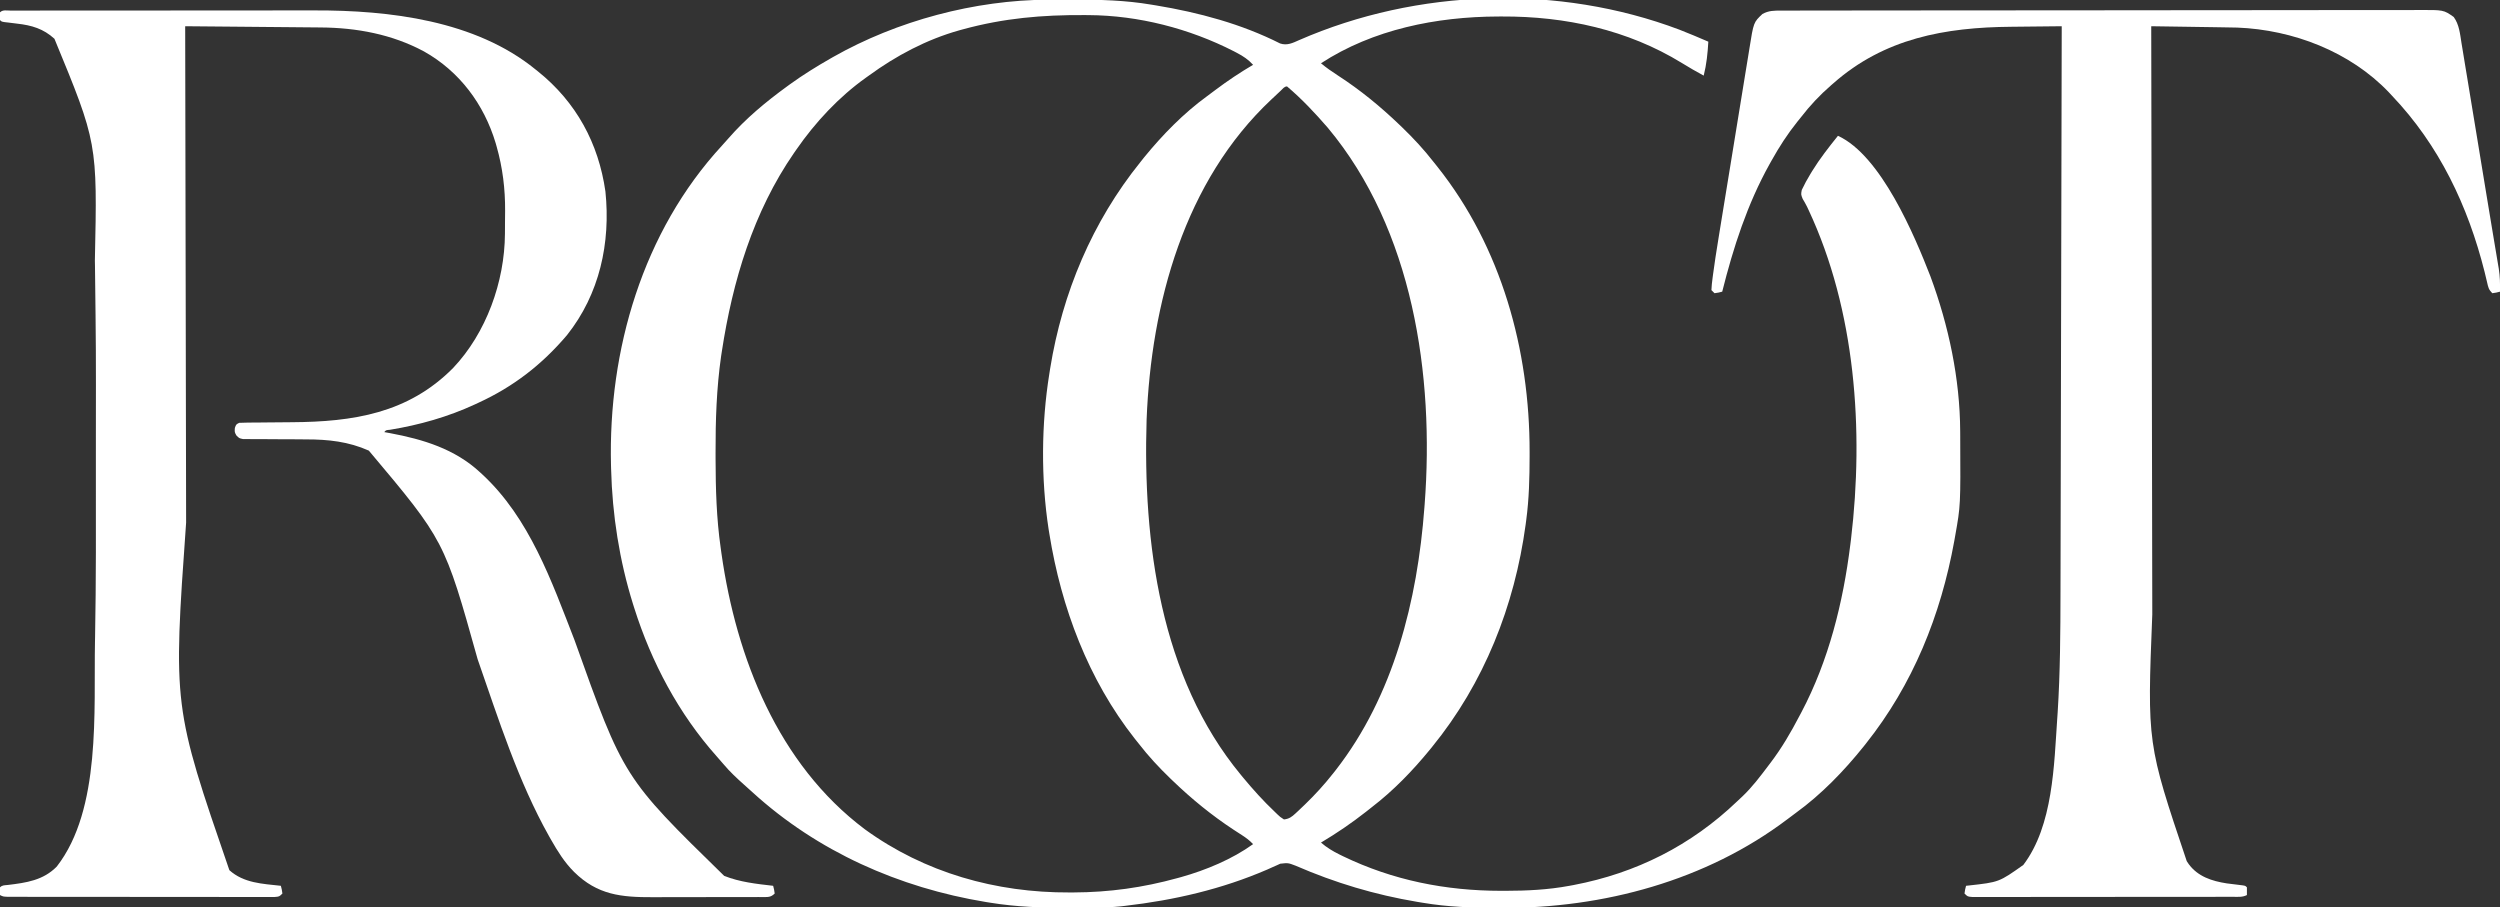
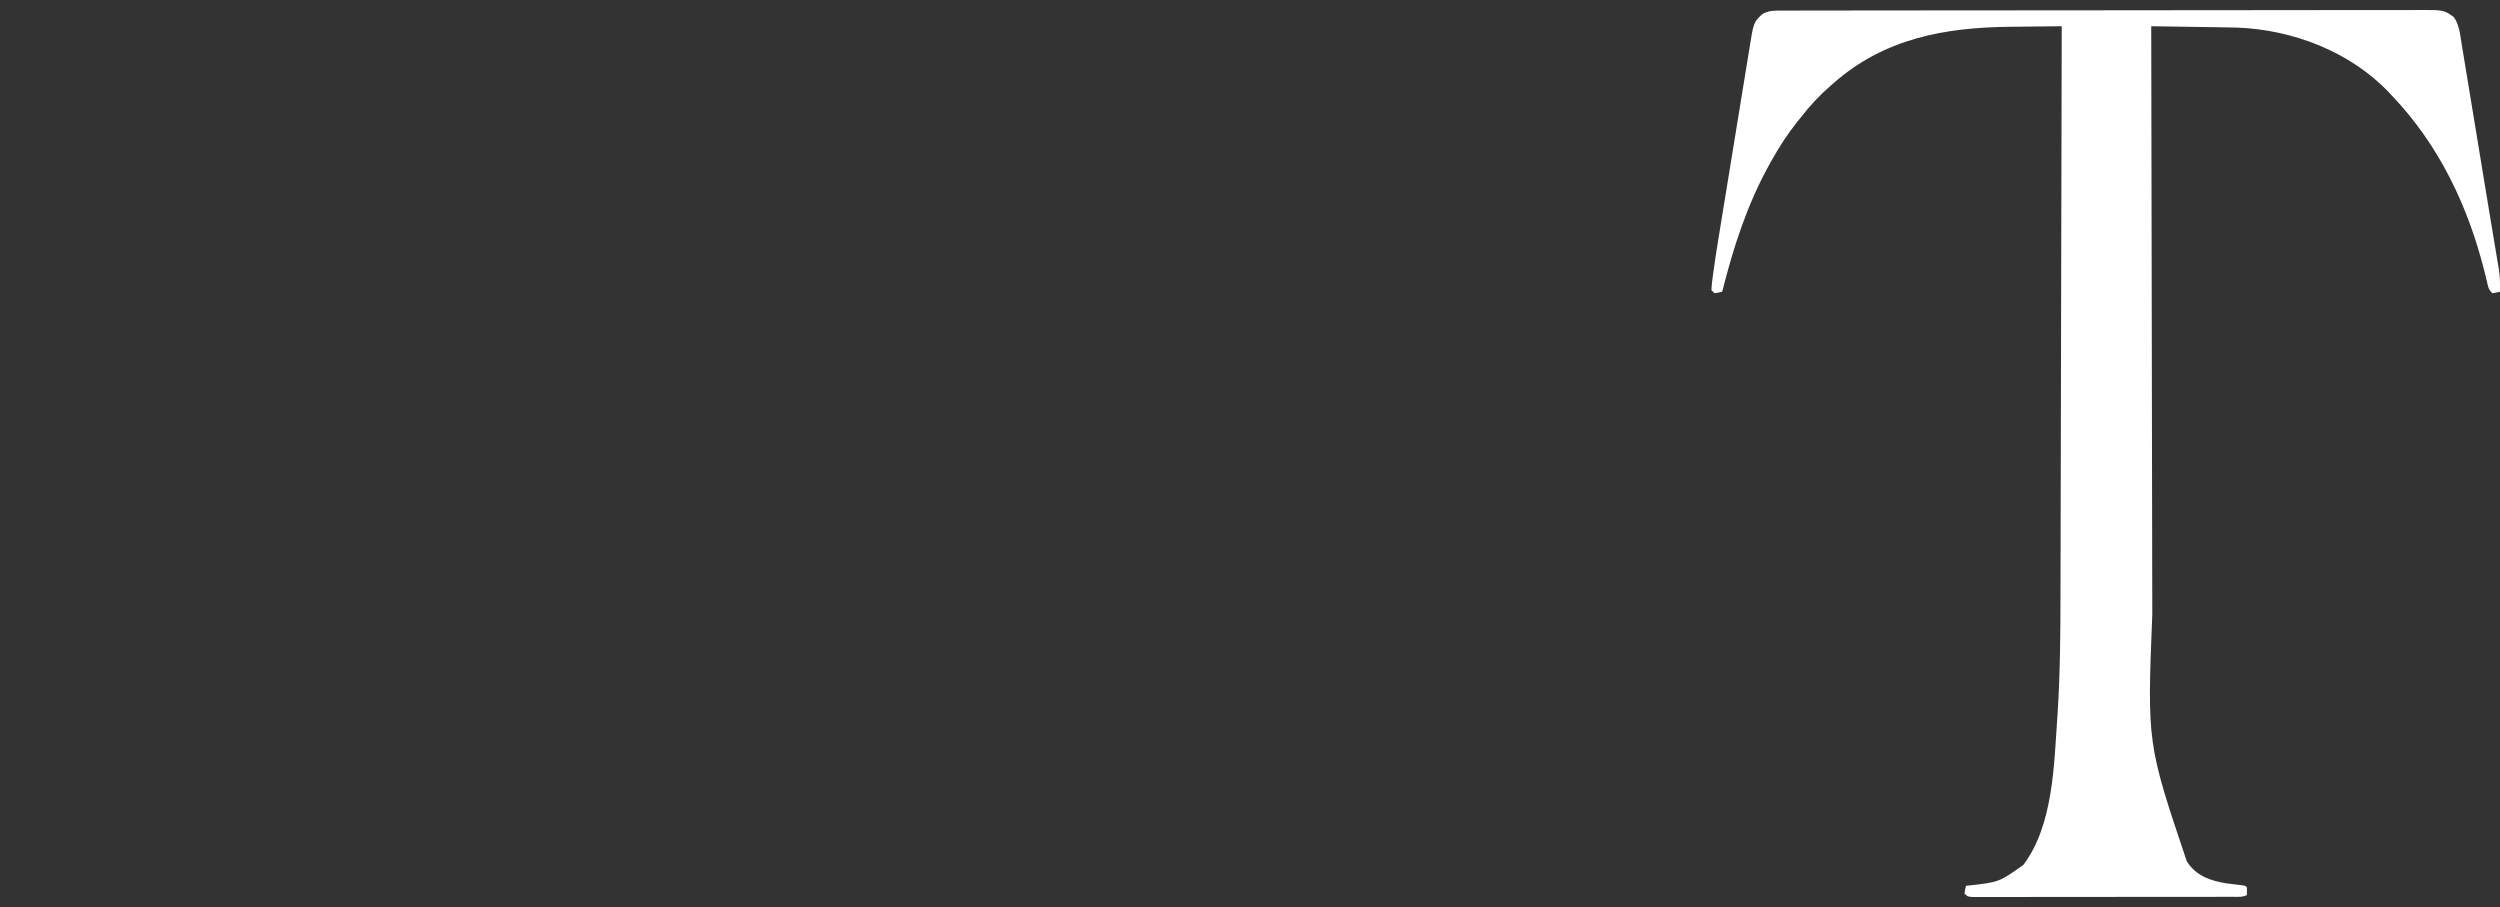
<svg xmlns="http://www.w3.org/2000/svg" version="1.1" width="1620" height="588">
  <rect width="100%" height="100%" fill="#333333" stroke="none" />
-   <path d="M0 0 C1.566 -0.011 1.566 -0.011 3.163 -0.021 C6.515 -0.039 9.867 -0.045 13.219 -0.047 C14.364 -0.048 15.509 -0.048 16.689 -0.049 C33.562 -0.033 50.047 0.374 66.719 3.203 C67.776 3.375 68.833 3.546 69.922 3.723 C97.491 8.287 125.19 15.706 150.215 28.361 C154.757 29.889 158.343 28.071 162.543 26.199 C239.163 -7.248 330.554 -10.187 408.991 19.439 C415.283 21.911 421.52 24.506 427.719 27.203 C427.276 34.735 426.58 41.883 424.719 49.203 C419.921 46.616 415.222 43.909 410.587 41.039 C375.443 19.441 334.99 10.717 294.094 10.891 C293.175 10.893 292.256 10.895 291.309 10.897 C251.569 11.046 210.487 19.198 176.719 41.203 C180.234 44.15 183.902 46.676 187.746 49.16 C202.184 58.511 215.322 69.292 227.719 81.203 C228.256 81.719 228.794 82.234 229.348 82.766 C236.686 89.848 243.451 97.139 249.719 105.203 C250.506 106.185 251.294 107.168 252.105 108.18 C293.689 160.449 311.987 227.016 311.906 293.078 C311.905 294.442 311.905 294.442 311.904 295.834 C311.879 309.712 311.569 323.43 309.719 337.203 C309.525 338.676 309.525 338.676 309.328 340.179 C302.192 392.851 282.404 442.857 248.719 484.203 C248.276 484.749 247.834 485.294 247.378 485.856 C236.167 499.568 223.787 512.41 209.719 523.203 C208.421 524.228 207.124 525.254 205.828 526.281 C196.503 533.604 186.901 540.132 176.719 546.203 C180.466 549.417 184.371 551.784 188.781 553.953 C189.821 554.465 189.821 554.465 190.882 554.988 C223.301 570.656 257.532 577.428 293.406 577.453 C294.271 577.454 295.135 577.454 296.026 577.455 C310.11 577.438 323.841 576.788 337.719 574.203 C338.622 574.037 339.526 573.871 340.457 573.699 C381.006 565.947 416.514 548.06 446.322 519.537 C447.513 518.4 448.718 517.276 449.926 516.156 C456.257 510.121 461.463 503.167 466.719 496.203 C467.365 495.356 467.365 495.356 468.025 494.491 C475.28 484.931 481.177 474.835 486.719 464.203 C487.153 463.389 487.587 462.574 488.035 461.735 C505.709 428.304 515.078 390.532 519.719 353.203 C519.87 351.999 520.021 350.795 520.176 349.555 C528.594 279.088 523.082 201.191 492.699 136.32 C492.366 135.608 492.032 134.897 491.689 134.163 C490.819 132.406 489.832 130.709 488.832 129.023 C487.719 126.203 487.719 126.203 488.277 123.273 C489.93 119.753 491.757 116.394 493.781 113.078 C494.175 112.428 494.568 111.778 494.973 111.108 C499.954 103.014 505.772 95.606 511.719 88.203 C539.627 100.982 561.375 152.891 571.625 179.245 C583.45 211.218 590.771 245.523 590.922 279.703 C590.929 280.769 590.936 281.835 590.943 282.933 C591.173 327.784 591.173 327.784 587.719 347.203 C587.413 348.94 587.413 348.94 587.101 350.713 C578.346 398.909 560.348 443.719 529.719 482.203 C529.272 482.767 528.824 483.332 528.364 483.913 C515.632 499.794 500.913 515.035 484.399 526.98 C482.599 528.29 480.828 529.634 479.059 530.984 C426.347 570.898 359.601 588.758 294.156 588.516 C292.576 588.512 292.576 588.512 290.964 588.509 C274.694 588.456 258.795 587.911 242.719 585.203 C241.506 585.004 240.293 584.806 239.043 584.601 C211.595 579.993 185.852 572.265 160.336 561.199 C155.434 559.32 155.434 559.32 150.345 559.881 C149.525 560.254 148.704 560.627 147.859 561.012 C146.922 561.425 145.984 561.839 145.018 562.265 C143.509 562.946 143.509 562.946 141.969 563.641 C112.437 576.409 81.62 583.51 49.719 587.203 C48.83 587.308 47.94 587.412 47.024 587.52 C36.463 588.58 25.822 588.447 15.219 588.453 C14.172 588.454 13.126 588.454 12.048 588.455 C-4.576 588.438 -20.836 587.848 -37.281 585.203 C-38.36 585.032 -39.438 584.86 -40.55 584.683 C-96.682 575.438 -149.569 552.005 -191.738 513.523 C-193.516 511.901 -195.306 510.293 -197.105 508.695 C-201.807 504.5 -206.32 500.318 -210.367 495.484 C-211.841 493.728 -213.354 492.005 -214.883 490.297 C-239.478 462.702 -257.171 429.351 -268.281 394.203 C-268.544 393.375 -268.807 392.547 -269.077 391.694 C-277.921 363.369 -282.52 333.853 -283.281 304.203 C-283.303 303.449 -283.325 302.695 -283.348 301.917 C-285.244 227.08 -262.812 150.27 -211.441 94.551 C-210.01 92.995 -208.601 91.42 -207.215 89.824 C-195.977 76.93 -183.066 66.256 -169.281 56.203 C-168.695 55.775 -168.108 55.347 -167.503 54.906 C-159.078 48.813 -150.304 43.356 -141.281 38.203 C-140.643 37.837 -140.004 37.471 -139.346 37.094 C-97.899 13.607 -47.645 0.215 0 0 Z M-55.281 19.203 C-56.492 19.533 -56.492 19.533 -57.728 19.87 C-78.86 25.82 -98.62 36.292 -116.281 49.203 C-117.169 49.833 -117.169 49.833 -118.076 50.476 C-135.735 63.054 -150.971 79.431 -163.281 97.203 C-163.753 97.879 -164.225 98.554 -164.711 99.25 C-191.157 137.502 -204.563 182.377 -211.531 227.953 C-211.682 228.931 -211.834 229.91 -211.989 230.918 C-214.978 251.783 -215.657 272.653 -215.594 293.703 C-215.592 294.975 -215.59 296.247 -215.588 297.557 C-215.542 316.949 -215.026 335.985 -212.281 355.203 C-212.11 356.442 -211.938 357.681 -211.761 358.957 C-202.146 426.53 -175.105 495.324 -118.919 537.54 C-80.112 565.749 -33.922 578.736 13.781 578.516 C14.628 578.513 15.474 578.511 16.346 578.509 C39.549 578.415 61.331 575.39 83.719 569.203 C84.926 568.873 84.926 568.873 86.157 568.537 C102.197 564.022 119.174 556.965 132.719 547.203 C130.483 544.805 128.152 543.07 125.395 541.305 C124.539 540.75 123.682 540.194 122.801 539.622 C121.887 539.03 120.973 538.438 120.031 537.828 C105.861 528.507 92.943 517.949 80.719 506.203 C80.181 505.688 79.644 505.172 79.09 504.641 C71.753 497.559 64.963 490.284 58.719 482.203 C57.822 481.082 56.925 479.961 56.027 478.84 C25.899 440.578 8.409 393.951 0.719 346.203 C0.552 345.176 0.386 344.148 0.214 343.089 C-4.793 310.421 -4.529 274.815 0.719 242.203 C0.885 241.142 1.051 240.081 1.223 238.987 C9.148 189.982 28.512 143.901 59.719 105.203 C60.499 104.218 61.279 103.233 62.082 102.219 C74.065 87.534 87.658 73.605 103.014 62.446 C104.843 61.112 106.648 59.75 108.453 58.383 C116.274 52.501 124.284 47.167 132.719 42.203 C129.627 38.778 126.268 36.574 122.219 34.453 C121.566 34.111 120.914 33.769 120.242 33.416 C91.482 18.708 58.485 10.174 26.145 10 C25.266 9.993 24.388 9.986 23.483 9.979 C-3.874 9.809 -28.791 11.966 -55.281 19.203 Z M150.586 59.02 C149.623 59.92 149.623 59.92 148.641 60.838 C147.965 61.474 147.29 62.11 146.594 62.766 C145.941 63.375 145.289 63.984 144.617 64.611 C88.185 117.517 66.649 196.917 63.719 272.203 C61.272 351.493 72.506 438.997 124.719 502.203 C125.193 502.779 125.668 503.355 126.156 503.948 C132.635 511.764 139.34 519.22 146.719 526.203 C147.317 526.783 147.915 527.363 148.531 527.961 C150.196 529.549 150.196 529.549 152.719 531.203 C156.029 530.852 157.794 529.547 160.188 527.316 C160.835 526.715 161.482 526.114 162.149 525.495 C162.832 524.842 163.515 524.189 164.219 523.516 C164.931 522.839 165.643 522.162 166.376 521.464 C172.986 515.09 179.045 508.42 184.719 501.203 C185.23 500.556 185.741 499.909 186.267 499.242 C223.867 450.973 239.209 389.233 243.719 329.203 C243.777 328.469 243.834 327.735 243.894 326.978 C250.232 243.416 236.329 149.055 181.121 82.98 C172.889 73.464 164.333 64.348 154.719 56.203 C152.922 56.203 151.841 57.844 150.586 59.02 Z " fill="#FFFFFF" transform="translate(679.281,-0.203)" />
-   <path d="M0 0 C1.272 0.002 1.272 0.002 2.569 0.005 C3.463 0.002 4.357 0 5.277 -0.002 C8.298 -0.009 11.318 -0.008 14.338 -0.007 C16.495 -0.01 18.652 -0.013 20.808 -0.017 C26.692 -0.026 32.575 -0.028 38.459 -0.029 C42.142 -0.03 45.826 -0.032 49.509 -0.034 C63.049 -0.044 76.588 -0.048 90.128 -0.047 C101.416 -0.046 112.703 -0.058 123.99 -0.073 C134.275 -0.086 144.56 -0.091 154.845 -0.09 C160.976 -0.09 167.108 -0.093 173.239 -0.104 C179.031 -0.113 184.822 -0.113 190.614 -0.106 C192.719 -0.105 194.824 -0.107 196.929 -0.113 C245.422 -0.245 301.183 6.349 340.151 38.138 C340.695 38.574 341.24 39.009 341.801 39.458 C366.548 59.334 380.989 85.941 385.463 117.201 C388.912 150.557 381.704 183.695 360.553 210.31 C344.349 229.387 325.898 243.701 303.151 254.138 C302.44 254.471 301.729 254.803 300.997 255.146 C283.493 263.255 264.894 268.525 245.87 271.631 C243.245 271.856 243.245 271.856 242.151 273.138 C243.421 273.369 244.69 273.6 245.999 273.838 C267.326 277.825 287.879 284.06 304.151 299.138 C304.645 299.592 305.139 300.045 305.648 300.512 C336.356 328.963 350.578 369.743 365.408 407.841 C397.275 497.102 397.275 497.102 462.416 560.701 C472.599 564.754 483.33 565.895 494.151 567.138 C494.776 569.513 494.776 569.513 495.151 572.138 C492.506 574.783 490.565 574.388 486.965 574.421 C486.097 574.418 485.228 574.416 484.333 574.413 C483.419 574.418 482.505 574.423 481.563 574.429 C478.525 574.443 475.486 574.441 472.448 574.439 C470.332 574.443 468.216 574.447 466.1 574.452 C461.651 574.46 457.202 574.459 452.753 574.454 C447.085 574.448 441.416 574.465 435.748 574.488 C431.369 574.503 426.99 574.504 422.611 574.501 C420.523 574.501 418.436 574.507 416.349 574.517 C395.747 574.604 380.347 573.11 365.151 558.138 C358.929 551.93 354.477 544.751 350.151 537.138 C349.776 536.48 349.401 535.822 349.015 535.144 C328.83 499.264 316.161 459.054 302.656 420.319 C281.156 343.401 281.156 343.401 232.151 285.138 C218.98 279.274 205.841 277.853 191.518 277.865 C188.976 277.845 186.435 277.824 183.893 277.802 C179.934 277.78 175.975 277.762 172.016 277.758 C168.162 277.748 164.309 277.714 160.456 277.677 C159.265 277.683 158.074 277.688 156.848 277.693 C155.749 277.679 154.65 277.666 153.518 277.653 C152.551 277.65 151.584 277.647 150.588 277.644 C148.151 277.138 148.151 277.138 146.304 275.274 C145.151 273.138 145.151 273.138 145.338 270.451 C146.151 268.138 146.151 268.138 148.151 267.138 C150.016 267.034 151.884 266.992 153.752 266.981 C155.517 266.965 155.517 266.965 157.317 266.95 C158.6 266.942 159.884 266.935 161.206 266.927 C162.545 266.914 163.884 266.901 165.223 266.886 C170.903 266.825 176.583 266.771 182.263 266.737 C221.978 266.486 257.582 261.032 286.749 231.618 C308.25 208.926 320.174 175.689 320.354 144.677 C320.36 143.888 320.365 143.099 320.371 142.285 C320.381 140.62 320.387 138.954 320.391 137.288 C320.401 134.804 320.432 132.321 320.463 129.838 C320.558 115.63 318.866 101.779 314.963 88.076 C314.756 87.346 314.549 86.616 314.335 85.864 C306.802 60.712 290.921 39.391 267.937 26.489 C247.252 15.357 224.251 11.086 200.906 10.933 C199.949 10.923 198.991 10.913 198.005 10.903 C194.883 10.872 191.761 10.847 188.639 10.822 C186.458 10.801 184.276 10.78 182.095 10.759 C176.385 10.704 170.676 10.655 164.966 10.606 C159.128 10.556 153.289 10.5 147.45 10.445 C136.017 10.338 124.584 10.236 113.151 10.138 C113.233 60.406 113.325 110.674 113.431 160.942 C113.443 166.904 113.456 172.866 113.468 178.827 C113.471 180.014 113.473 181.201 113.476 182.423 C113.515 201.529 113.548 220.634 113.578 239.739 C113.61 259.406 113.648 279.073 113.694 298.74 C113.719 309.76 113.741 320.78 113.754 331.8 C105.285 450.934 105.285 450.934 141.776 557.013 C151.171 565.419 163.098 565.803 175.151 567.138 C175.776 569.513 175.776 569.513 176.151 572.138 C174.151 574.138 174.151 574.138 171.115 574.387 C169.799 574.387 168.484 574.386 167.128 574.386 C166.031 574.389 166.031 574.389 164.912 574.393 C162.449 574.399 159.987 574.39 157.524 574.381 C155.763 574.382 154.003 574.384 152.242 574.387 C147.451 574.392 142.66 574.384 137.869 574.374 C132.863 574.365 127.858 574.367 122.853 574.367 C114.446 574.367 106.04 574.358 97.633 574.344 C87.902 574.328 78.172 574.323 68.441 574.324 C59.095 574.325 49.749 574.319 40.403 574.311 C36.419 574.308 32.435 574.306 28.451 574.305 C23.763 574.304 19.075 574.298 14.386 574.288 C12.662 574.285 10.937 574.284 9.213 574.285 C6.866 574.285 4.52 574.279 2.173 574.272 C0.858 574.27 -0.458 574.269 -1.813 574.267 C-4.849 574.138 -4.849 574.138 -6.849 573.138 C-6.892 571.472 -6.89 569.805 -6.849 568.138 C-5.348 566.637 -3.89 566.823 -1.798 566.595 C10.096 565.165 21.191 563.623 29.963 554.638 C58.802 517.52 53.837 453.611 54.698 409.107 C54.73 407.473 54.73 407.473 54.762 405.805 C55.444 369.295 55.301 332.773 55.279 296.258 C55.276 289.167 55.277 282.075 55.281 274.984 C55.357 220.061 55.357 220.061 54.694 165.142 C54.674 164.109 54.653 163.076 54.633 162.011 C56.253 85.688 56.253 85.688 28.432 18.275 C21.279 11.724 13.684 9.521 4.213 8.451 C2.329 8.221 0.445 7.988 -1.439 7.752 C-2.263 7.657 -3.086 7.562 -3.935 7.464 C-5.849 7.138 -5.849 7.138 -6.849 6.138 C-6.974 3.638 -6.974 3.638 -6.849 1.138 C-5.014 -0.696 -2.442 0.01 0 0 Z " fill="#FFFFFF" transform="translate(6.849,6.862)" />
  <path d="M0 0 C1.103 -0.004 1.103 -0.004 2.229 -0.007 C4.713 -0.014 7.197 -0.013 9.681 -0.013 C11.472 -0.016 13.263 -0.02 15.054 -0.024 C19.992 -0.034 24.929 -0.038 29.867 -0.04 C35.186 -0.044 40.505 -0.054 45.824 -0.063 C58.677 -0.082 71.531 -0.093 84.384 -0.101 C90.433 -0.106 96.483 -0.111 102.532 -0.116 C122.635 -0.133 142.739 -0.148 162.842 -0.155 C168.061 -0.157 173.28 -0.159 178.499 -0.161 C179.796 -0.161 181.093 -0.162 182.429 -0.162 C203.45 -0.171 224.47 -0.196 245.49 -0.229 C267.06 -0.262 288.63 -0.28 310.2 -0.283 C322.315 -0.285 334.43 -0.294 346.545 -0.319 C356.862 -0.341 367.178 -0.349 377.494 -0.339 C382.759 -0.335 388.023 -0.337 393.288 -0.356 C398.108 -0.374 402.927 -0.373 407.746 -0.357 C409.49 -0.355 411.234 -0.359 412.977 -0.371 C429.311 -0.475 429.311 -0.475 435.86 4.134 C439.475 9.084 439.976 15.217 440.925 21.149 C441.201 22.802 441.201 22.802 441.483 24.489 C442.092 28.144 442.687 31.801 443.282 35.458 C443.708 38.037 444.135 40.616 444.564 43.195 C445.579 49.322 446.585 55.451 447.588 61.581 C448.701 68.384 449.825 75.186 450.95 81.987 C453.004 94.404 455.042 106.822 457.072 119.242 C458.213 126.215 459.366 133.185 460.533 140.153 C461.205 144.166 461.872 148.181 462.538 152.195 C462.841 154.013 463.147 155.831 463.455 157.648 C463.873 160.111 464.282 162.575 464.689 165.04 C464.87 166.084 464.87 166.084 465.054 167.149 C465.873 172.188 465.953 177.029 465.86 182.134 C463.485 182.759 463.485 182.759 460.86 183.134 C458.452 180.727 458.25 179.308 457.485 176.017 C457.227 174.95 456.97 173.882 456.705 172.783 C456.426 171.62 456.147 170.457 455.86 169.259 C445.107 126.501 426.387 87.188 395.86 55.134 C394.862 54.057 394.862 54.057 393.844 52.958 C368.65 26.547 331.611 12.398 295.607 11.009 C292.031 10.925 288.456 10.866 284.879 10.818 C283.585 10.797 282.291 10.776 280.958 10.755 C277.557 10.7 274.155 10.651 270.754 10.602 C267.268 10.551 263.782 10.496 260.295 10.441 C253.483 10.334 246.672 10.232 239.86 10.134 C239.942 62.738 240.034 115.342 240.14 167.946 C240.152 174.176 240.165 180.406 240.177 186.636 C240.181 188.496 240.181 188.496 240.185 190.394 C240.224 210.395 240.257 230.396 240.287 250.397 C240.318 270.966 240.357 291.534 240.402 312.103 C240.43 324.764 240.452 337.426 240.467 350.087 C240.478 358.805 240.496 367.523 240.519 376.24 C240.532 381.247 240.542 386.254 240.544 391.261 C237.213 474.888 237.213 474.888 262.86 551.134 C263.285 551.775 263.71 552.416 264.149 553.076 C270.147 561.197 279.192 564.071 288.795 565.565 C292.225 566.041 295.658 566.466 299.101 566.841 C300.86 567.134 300.86 567.134 301.86 568.134 C301.9 569.8 301.902 571.468 301.86 573.134 C298.874 574.627 296.169 574.264 292.837 574.268 C291.74 574.271 291.74 574.271 290.621 574.275 C288.158 574.281 285.696 574.28 283.233 574.279 C281.472 574.282 279.712 574.286 277.951 574.29 C273.16 574.299 268.369 574.301 263.577 574.301 C259.584 574.302 255.59 574.306 251.596 574.31 C242.178 574.318 232.76 574.32 223.342 574.32 C213.611 574.319 203.881 574.329 194.15 574.345 C185.808 574.358 177.466 574.364 169.123 574.363 C164.136 574.363 159.148 574.366 154.16 574.376 C149.472 574.386 144.783 574.386 140.095 574.379 C138.371 574.378 136.646 574.38 134.921 574.386 C132.575 574.394 130.229 574.389 127.882 574.381 C126.567 574.382 125.251 574.383 123.896 574.383 C120.86 574.134 120.86 574.134 118.86 572.134 C119.235 569.509 119.235 569.509 119.86 567.134 C120.443 567.07 121.027 567.005 121.629 566.938 C141.233 564.776 141.233 564.776 156.985 553.607 C176.34 528.082 176.884 488.652 178.985 458.259 C179.06 457.176 179.136 456.094 179.214 454.978 C180.875 428.876 181.023 402.756 181.06 376.613 C181.068 371.676 181.082 366.739 181.095 361.802 C181.117 353.285 181.135 344.767 181.151 336.249 C181.173 323.934 181.202 311.619 181.231 299.304 C181.278 279.316 181.322 259.328 181.362 239.339 C181.402 219.942 181.443 200.545 181.487 181.149 C181.491 179.35 181.491 179.35 181.496 177.515 C181.509 171.498 181.523 165.481 181.537 159.465 C181.65 109.688 181.757 59.911 181.86 10.134 C174.416 10.196 166.973 10.274 159.53 10.37 C156.072 10.414 152.613 10.453 149.154 10.481 C106.294 10.829 66.889 17.953 33.86 47.134 C33.37 47.558 32.881 47.982 32.376 48.419 C25.087 54.745 18.764 61.478 12.86 69.134 C12.048 70.142 11.235 71.15 10.399 72.189 C4.09 80.073 -1.222 88.323 -6.14 97.134 C-6.575 97.908 -7.01 98.681 -7.457 99.478 C-21.901 125.42 -30.937 153.415 -38.14 182.134 C-40.515 182.759 -40.515 182.759 -43.14 183.134 C-43.8 182.474 -44.46 181.814 -45.14 181.134 C-45.019 178.525 -44.78 176.072 -44.419 173.494 C-44.32 172.731 -44.221 171.969 -44.119 171.183 C-43.112 163.56 -41.923 155.966 -40.682 148.378 C-40.441 146.891 -40.201 145.404 -39.962 143.917 C-39.319 139.938 -38.671 135.959 -38.021 131.981 C-37.614 129.488 -37.208 126.994 -36.802 124.501 C-35.527 116.676 -34.249 108.852 -32.967 101.028 C-31.493 92.037 -30.031 83.045 -28.578 74.05 C-27.448 67.062 -26.309 60.074 -25.161 53.089 C-24.478 48.93 -23.8 44.771 -23.132 40.61 C-22.505 36.705 -21.865 32.803 -21.216 28.901 C-20.981 27.475 -20.75 26.048 -20.525 24.62 C-17.826 7.597 -17.826 7.597 -12.078 2.197 C-7.995 -0.042 -4.585 0.006 0 0 Z " fill="#FFFFFF" transform="translate(1154.14,6.866)" />
</svg>